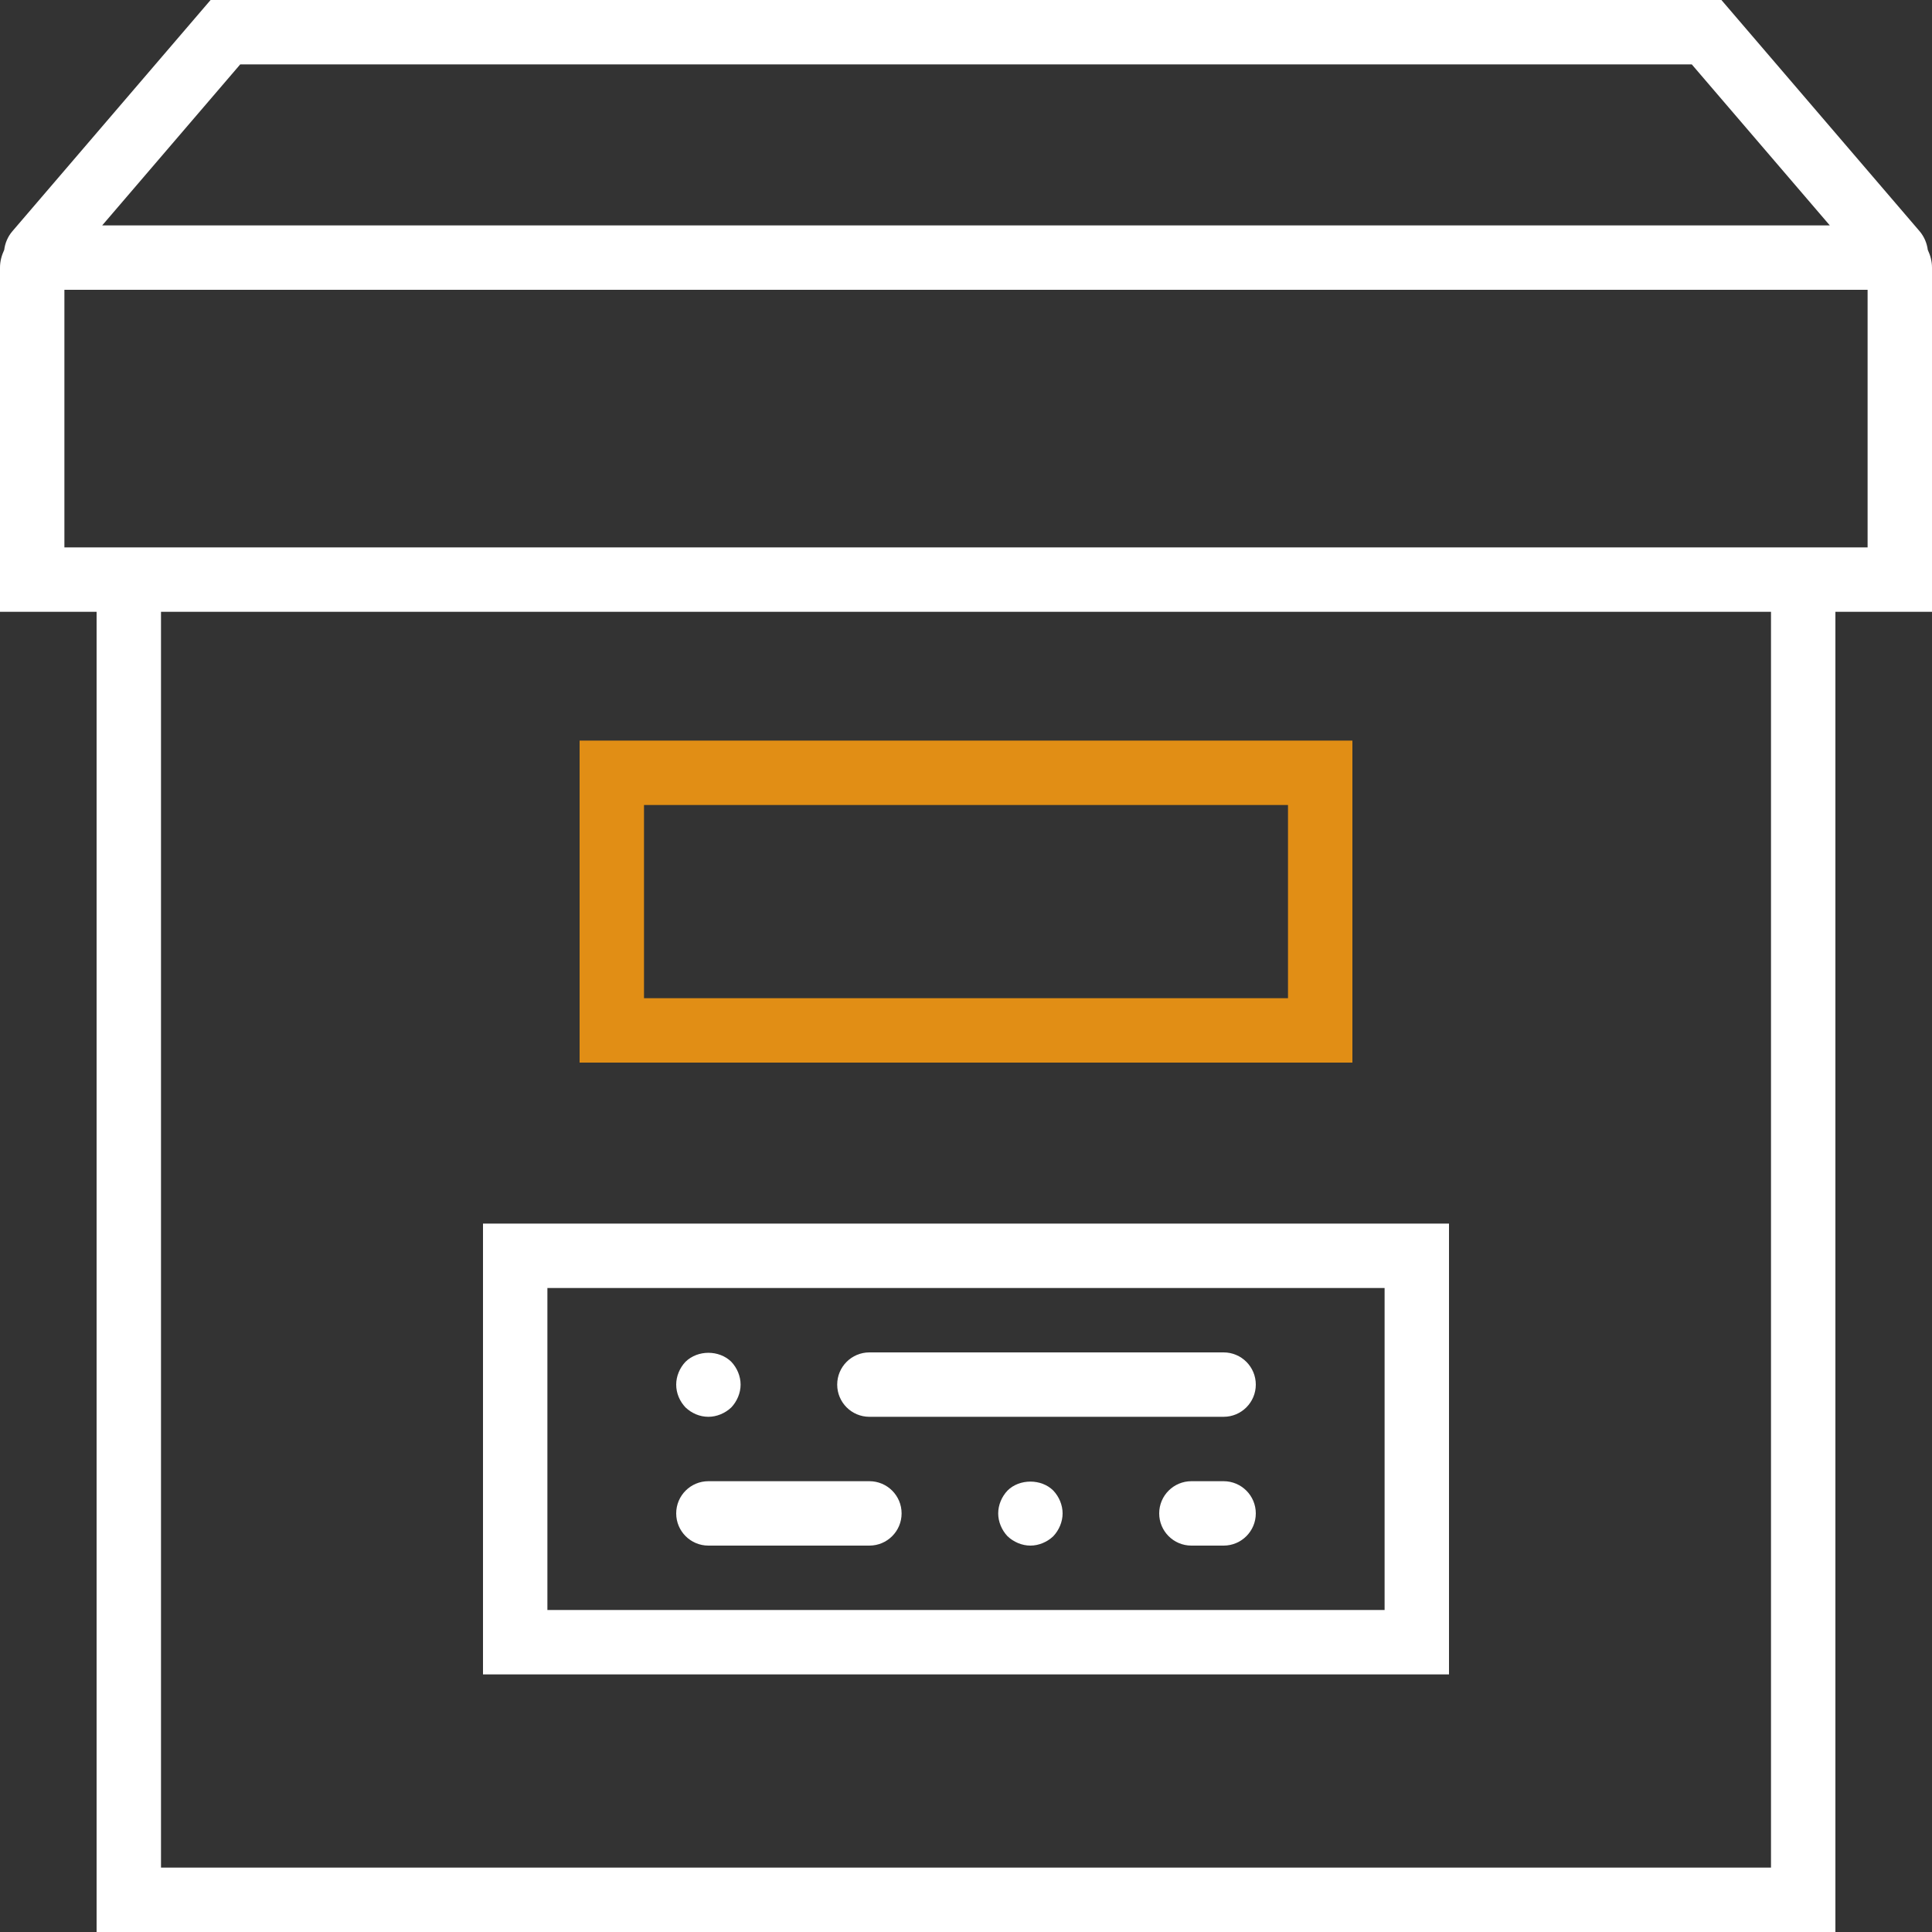
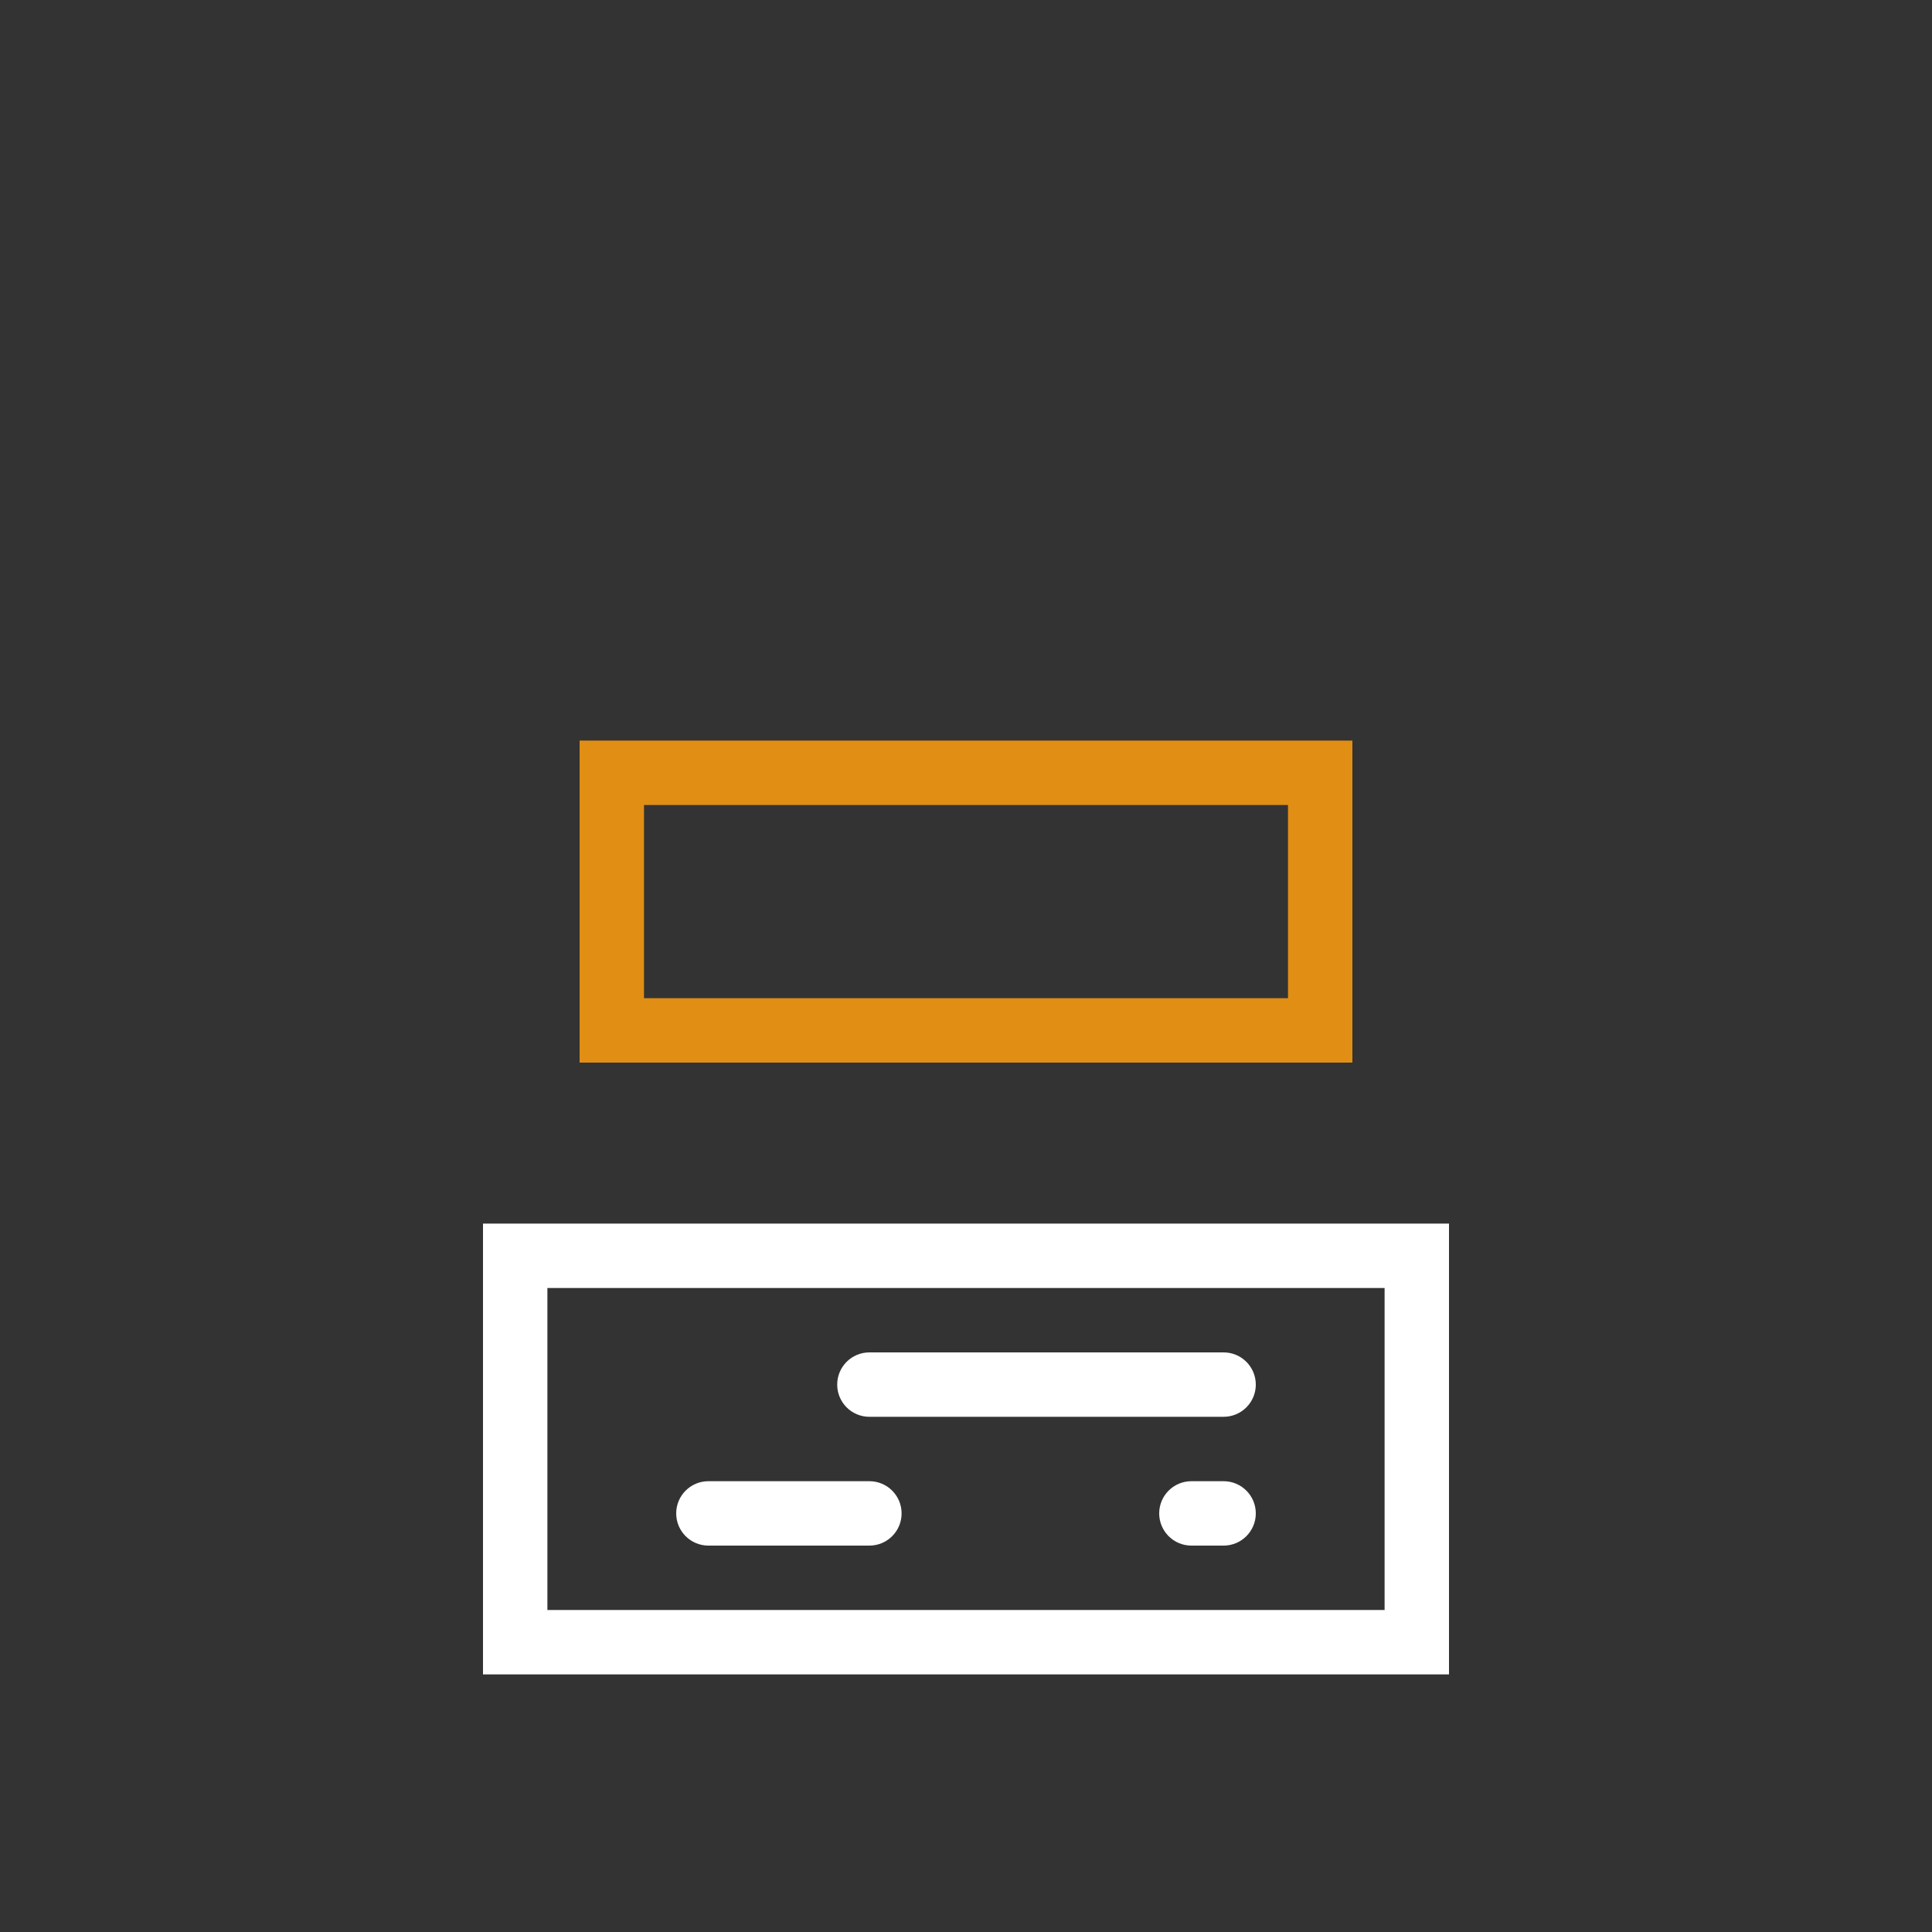
<svg xmlns="http://www.w3.org/2000/svg" version="1.1" id="Capa_1" x="0px" y="0px" viewBox="0 0 60 60" style="enable-background:new 0 0 60 60;" xml:space="preserve">
  <rect x="0" y="0" width="60" height="60" fill="#333333" stroke="none" />
  <g>
    <g>
-       <path d="M60,8.311c0-0.199-0.052-0.382-0.131-0.551c-0.027-0.209-0.112-0.412-0.254-0.579L53.46,0H6.54L0.384,7.182   C0.242,7.348,0.157,7.55,0.131,7.76C0.052,7.929,0,8.112,0,8.311V19h3v41h54V19h3V8.311z M7.46,2h45.08l4.286,5H3.174L7.46,2z    M55,58H5V19h50V58z M58,17h-1H3H2V9h56V17z" data-original="#000000" class="active-path" data-old_color="#000000" fill="#fff" />
      <path d="M42,23H18v10h24V23z M40,31H20v-6h20V31z" data-original="#000000" class="active-path" data-old_color="#000000" fill="#E18E15" />
      <path d="M45,38H15v14h30V38z M43,50H17V40h26V50z" data-original="#000000" class="active-path" data-old_color="#000000" fill="#fff" />
      <path d="M22,48h5c0.552,0,1-0.447,1-1s-0.448-1-1-1h-5c-0.552,0-1,0.447-1,1S21.448,48,22,48z" data-original="#000000" class="active-path" data-old_color="#000000" fill="#fff" />
      <path d="M27,44h11c0.552,0,1-0.447,1-1s-0.448-1-1-1H27c-0.552,0-1,0.447-1,1S26.448,44,27,44z" data-original="#000000" class="active-path" data-old_color="#000000" fill="#fff" />
-       <path d="M22,44c0.26,0,0.52-0.11,0.71-0.29C22.89,43.52,23,43.26,23,43c0-0.261-0.11-0.521-0.29-0.71c-0.38-0.37-1.04-0.37-1.42,0   C21.11,42.479,21,42.739,21,43c0,0.27,0.11,0.52,0.29,0.71C21.48,43.89,21.73,44,22,44z" data-original="#000000" class="active-path" data-old_color="#000000" fill="#fff" />
-       <path d="M31.29,46.29C31.11,46.479,31,46.739,31,47c0,0.26,0.11,0.52,0.29,0.71C31.48,47.89,31.74,48,32,48   c0.26,0,0.52-0.11,0.71-0.29C32.89,47.52,33,47.26,33,47c0-0.261-0.11-0.521-0.29-0.71C32.34,45.92,31.66,45.92,31.29,46.29z" data-original="#000000" class="active-path" data-old_color="#000000" fill="#fff" />
      <path d="M38,46h-1c-0.552,0-1,0.447-1,1s0.448,1,1,1h1c0.552,0,1-0.447,1-1S38.552,46,38,46z" data-original="#000000" class="active-path" data-old_color="#000000" fill="#fff" />
    </g>
  </g>
</svg>